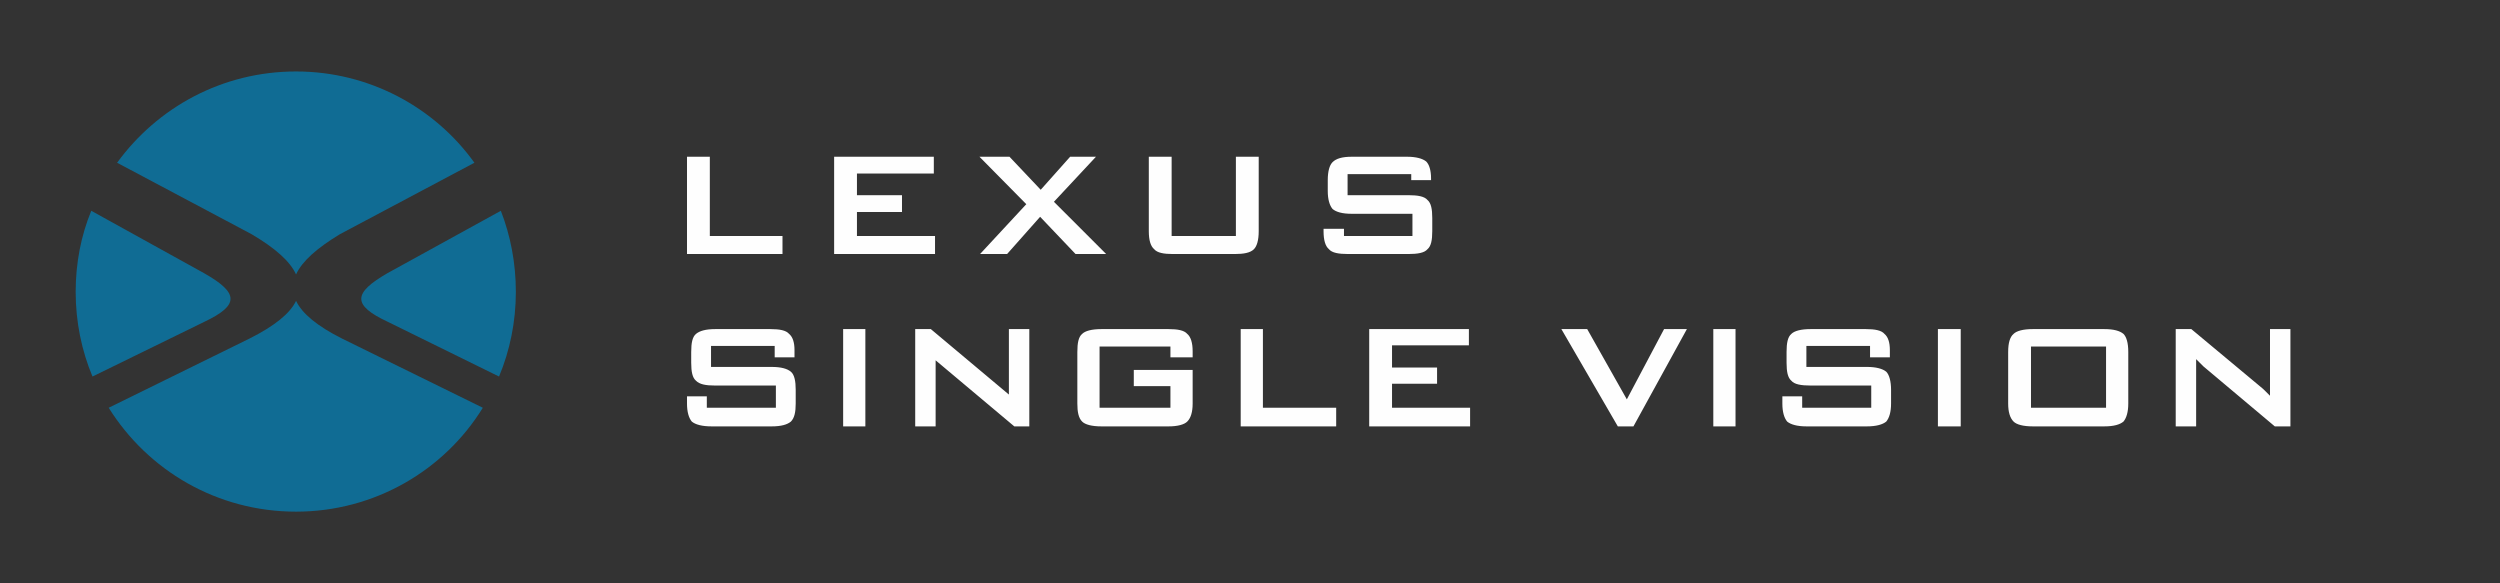
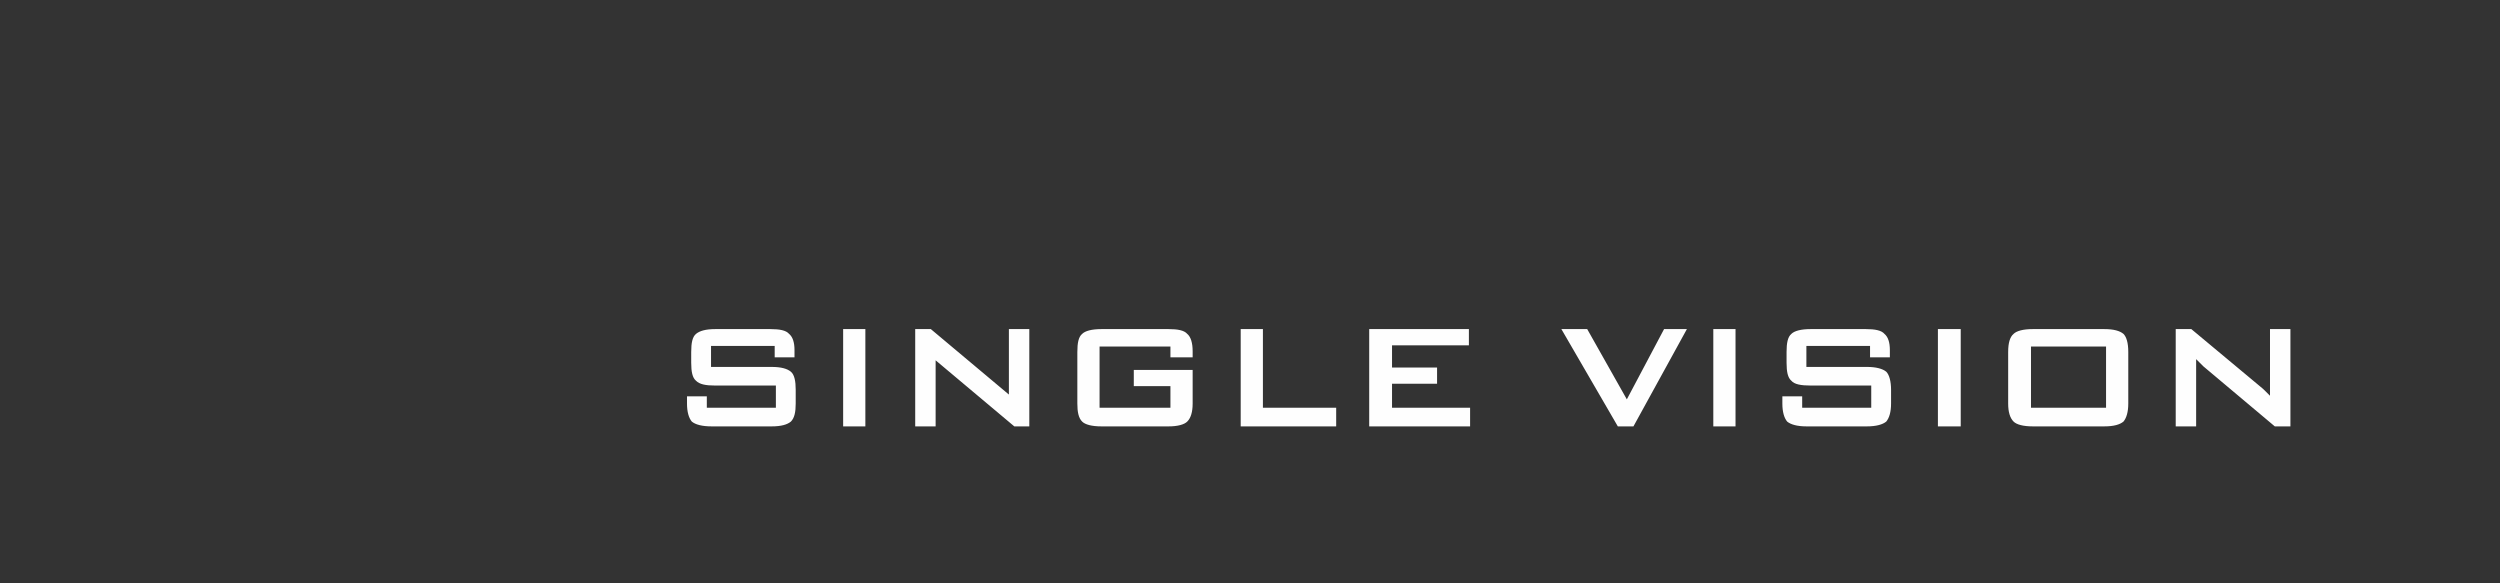
<svg xmlns="http://www.w3.org/2000/svg" xml:space="preserve" width="776px" height="181px" version="1.1" style="shape-rendering:geometricPrecision; text-rendering:geometricPrecision; image-rendering:optimizeQuality; fill-rule:evenodd; clip-rule:evenodd" viewBox="0 0 41.63 9.71">
  <rect x="0" y="0" width="41.63" height="9.71" fill="#333333" stroke="none" />
  <defs>
    <style type="text/css">
   
    .str0 {stroke:black;stroke-width:0.13;stroke-miterlimit:22.926;stroke-opacity:0}
    .fil1 {fill:#106C94}
    .fil2 {fill:#FEFEFE;fill-rule:nonzero}
    .fil0 {fill:white;fill-opacity:0}
   
  </style>
  </defs>
  <g id="Layer_x0020_1">
    <polygon class="fil0 str0" points="0.06,0.06 41.57,0.06 41.57,9.65 0.06,9.65 " />
-     <path class="fil1" d="M4.93 1.19c1.22,0 2.31,0.6 2.97,1.52l-2.24 1.19c-0.38,0.23 -0.63,0.45 -0.73,0.67 -0.1,-0.22 -0.35,-0.44 -0.74,-0.67l-2.24 -1.19c0.67,-0.92 1.75,-1.52 2.98,-1.52zm3.41 2.32l0 0 -1.89 1.04c-0.57,0.33 -0.59,0.53 0.01,0.81l1.85 0.91c0.18,-0.43 0.28,-0.91 0.28,-1.41 0,-0.48 -0.09,-0.94 -0.25,-1.35zm-0.3 3.28l0 0c-0.64,1.04 -1.8,1.73 -3.11,1.73 -1.32,0 -2.47,-0.69 -3.12,-1.73l2.34 -1.15c0.42,-0.21 0.68,-0.42 0.78,-0.63 0.1,0.21 0.35,0.42 0.77,0.63l2.34 1.15zm-6.5 -0.52l0 0 1.86 -0.91c0.59,-0.28 0.58,-0.48 0,-0.81l-1.88 -1.04c-0.17,0.41 -0.26,0.87 -0.26,1.35 0,0.5 0.1,0.98 0.28,1.41z" />
-     <path class="fil2" d="M23.5 2.9l-1.06 0 0 0.35 1.01 0c0.16,0 0.27,0.02 0.32,0.08 0.06,0.05 0.08,0.15 0.08,0.3l0 0.22c0,0.15 -0.02,0.25 -0.08,0.3 -0.05,0.06 -0.16,0.08 -0.32,0.08l-1 0c-0.16,0 -0.27,-0.02 -0.32,-0.08 -0.06,-0.05 -0.09,-0.15 -0.09,-0.3l0 -0.04 0.34 0 0 0.12 1.14 0 0 -0.37 -1.01 0c-0.16,0 -0.26,-0.03 -0.32,-0.08 -0.05,-0.06 -0.08,-0.16 -0.08,-0.3l0 -0.18c0,-0.15 0.03,-0.25 0.08,-0.3 0.06,-0.06 0.16,-0.09 0.32,-0.09l0.92 0c0.15,0 0.26,0.03 0.32,0.08 0.05,0.05 0.08,0.15 0.08,0.28l0 0.03 -0.33 0 0 -0.1zm-3.99 -0.29l0 1.32 1.07 0 0 -1.32 0.38 0 0 1.24c0,0.15 -0.03,0.25 -0.08,0.3 -0.06,0.06 -0.17,0.08 -0.32,0.08l-1.03 0c-0.15,0 -0.26,-0.02 -0.31,-0.08 -0.06,-0.05 -0.09,-0.15 -0.09,-0.3l0 -1.24 0.38 0zm-3.19 1.62l0.77 -0.83 -0.78 -0.79 0.5 0 0.52 0.55 0.49 -0.55 0.43 0 -0.7 0.75 0.87 0.87 -0.51 0 -0.59 -0.62 -0.55 0.62 -0.45 0zm-2.43 0l0 -1.62 1.66 0 0 0.28 -1.28 0 0 0.36 0.75 0 0 0.28 -0.75 0 0 0.4 1.3 0 0 0.3 -1.68 0zm-2.45 0l0 -1.62 0.38 0 0 1.32 1.21 0 0 0.3 -1.59 0z" />
    <path class="fil2" d="M33.82 6.79l1.25 0 0 -1.02 -1.25 0 0 1.02zm-0.38 -0.93c0,-0.15 0.03,-0.25 0.09,-0.3 0.05,-0.05 0.16,-0.08 0.32,-0.08l1.19 0c0.16,0 0.26,0.03 0.32,0.08 0.05,0.05 0.08,0.15 0.08,0.3l0 0.86c0,0.14 -0.03,0.24 -0.08,0.3 -0.06,0.05 -0.16,0.08 -0.32,0.08l-1.19 0c-0.16,0 -0.27,-0.03 -0.32,-0.08 -0.06,-0.06 -0.09,-0.16 -0.09,-0.3l0 -0.86zm-1.17 1.24l0 -1.62 0.38 0 0 1.62 -0.38 0zm-3.74 0l0 -1.62 0.37 0 0 1.62 -0.37 0zm-1.59 0l-0.94 -1.62 0.43 0 0.66 1.17 0.62 -1.17 0.38 0 -0.89 1.62 -0.26 0zm-4.14 0l0 -1.62 1.66 0 0 0.27 -1.28 0 0 0.37 0.75 0 0 0.27 -0.75 0 0 0.4 1.3 0 0 0.31 -1.68 0zm-2.14 0l0 -1.62 0.37 0 0 1.31 1.22 0 0 0.31 -1.59 0zm-6.62 0l0 -1.62 0.37 0 0 1.62 -0.37 0zm1.46 -1.62l1.3 1.09 0 -0.24 0 0 0 0 0 0 0 0 0 0 0 0 0 -0.85 0.34 0 0 1.39 0 0.23 -0.25 0 -1.31 -1.1 0 0.21 0 0 0 0.01 0 0 0 0 0 0 0 0 0 0.88 -0.34 0 0 -1.38 0 -0.24 0.26 0zm3.99 0.47l0.37 0 0 -0.07 0 -0.03c0,-0.14 -0.03,-0.24 -0.09,-0.29 -0.05,-0.06 -0.16,-0.08 -0.31,-0.08l-1.12 0c-0.16,0 -0.27,0.03 -0.32,0.08 -0.06,0.05 -0.08,0.15 -0.08,0.3l0 0.86c0,0.14 0.02,0.24 0.08,0.3 0.05,0.05 0.16,0.08 0.32,0.08l1.12 0c0.15,0 0.26,-0.03 0.31,-0.08 0.06,-0.06 0.09,-0.16 0.09,-0.3l0 -0.56 -0.98 0 0 0.27 0.61 0 0 0.36 -1.18 0 0 -1.02 1.18 0 0 0.08 0 0.1zm11.65 0l0.33 0 0 -0.08 0 -0.04c0,-0.13 -0.03,-0.22 -0.09,-0.27 -0.05,-0.06 -0.16,-0.08 -0.31,-0.08l-0.92 0c-0.16,0 -0.27,0.03 -0.32,0.08 -0.06,0.05 -0.08,0.15 -0.08,0.3l0 0.18c0,0.15 0.02,0.25 0.08,0.3 0.05,0.06 0.16,0.08 0.32,0.08l1.01 0 0 0.37 -1.15 0 0 -0.07 0 -0.12 -0.33 0 0 0.07 0 0.05c0,0.14 0.03,0.24 0.08,0.3 0.06,0.05 0.17,0.08 0.32,0.08l1.01 0c0.15,0 0.26,-0.03 0.32,-0.08 0.05,-0.06 0.08,-0.16 0.08,-0.3l0 -0.23c0,-0.14 -0.03,-0.25 -0.08,-0.3 -0.06,-0.05 -0.17,-0.08 -0.32,-0.08l-1.01 0 0 -0.35 1.06 0 0 0.07 0 0.12zm6.66 0.64l0 -0.26 0 0 0 0 0 0 0 0 0 0 0 0 0 -0.85 0.34 0 0 1.33 0 0.29 -0.26 0 -1.19 -1c-0.03,-0.03 -0.05,-0.05 -0.07,-0.07 -0.02,-0.02 -0.03,-0.03 -0.05,-0.05l0 0.23 0 0 0 0.01 0 0 0 0 0 0 0 0 0 0.88 -0.34 0 0 -1.38 0 -0.24 0.26 0 1.14 0.95c0.04,0.03 0.07,0.06 0.1,0.09 0.03,0.03 0.05,0.05 0.07,0.07zm-24.9 -0.83l-1.06 0 0 0.35 1.01 0c0.16,0 0.26,0.03 0.32,0.08 0.06,0.05 0.08,0.16 0.08,0.3l0 0.23c0,0.14 -0.02,0.24 -0.08,0.3 -0.06,0.05 -0.16,0.08 -0.32,0.08l-1 0c-0.16,0 -0.27,-0.03 -0.33,-0.08 -0.05,-0.06 -0.08,-0.16 -0.08,-0.3l0 -0.05 0 0 0 -0.07 0.33 0 0 0.13 0 0.06 1.15 0 0 -0.37 -1.01 0c-0.16,0 -0.26,-0.02 -0.32,-0.08 -0.06,-0.05 -0.08,-0.15 -0.08,-0.3l0 -0.18c0,-0.15 0.02,-0.25 0.08,-0.3 0.06,-0.05 0.16,-0.08 0.32,-0.08l0.92 0c0.15,0 0.26,0.02 0.31,0.08 0.06,0.05 0.09,0.14 0.09,0.27l0 0.04 0 0 0 0.08 -0.33 0 0 -0.13 0 -0.06z" />
  </g>
</svg>